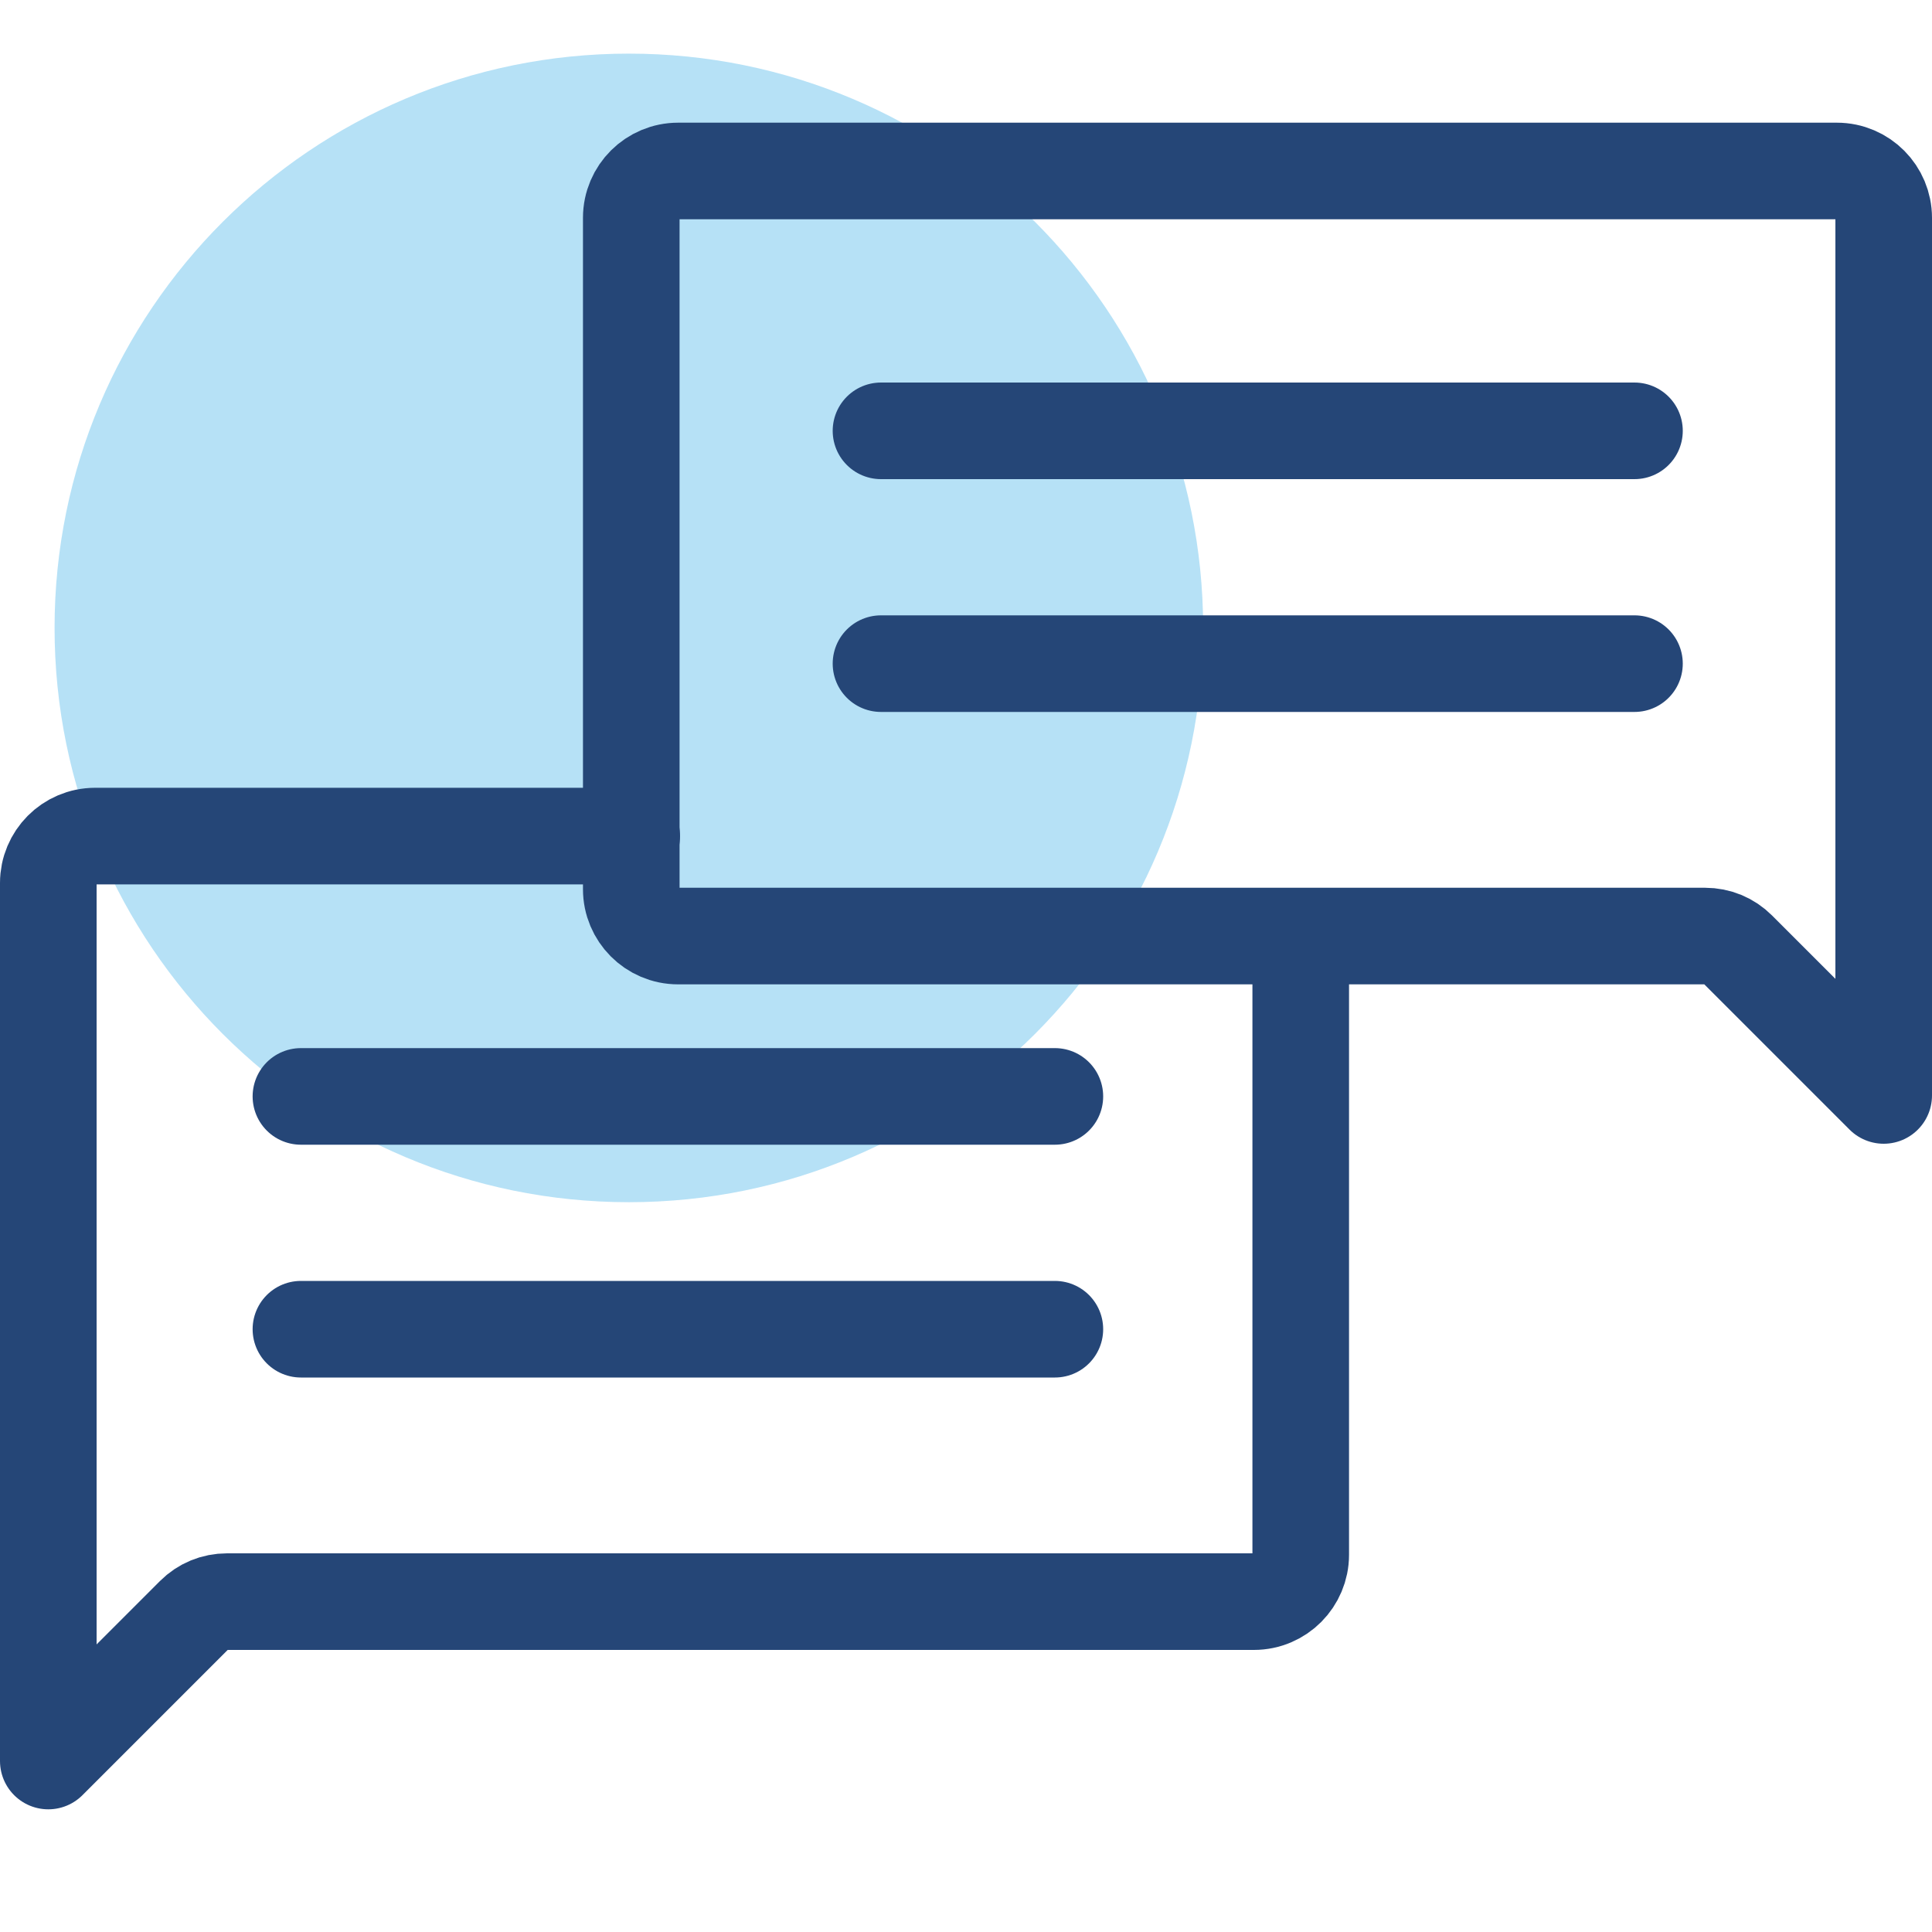
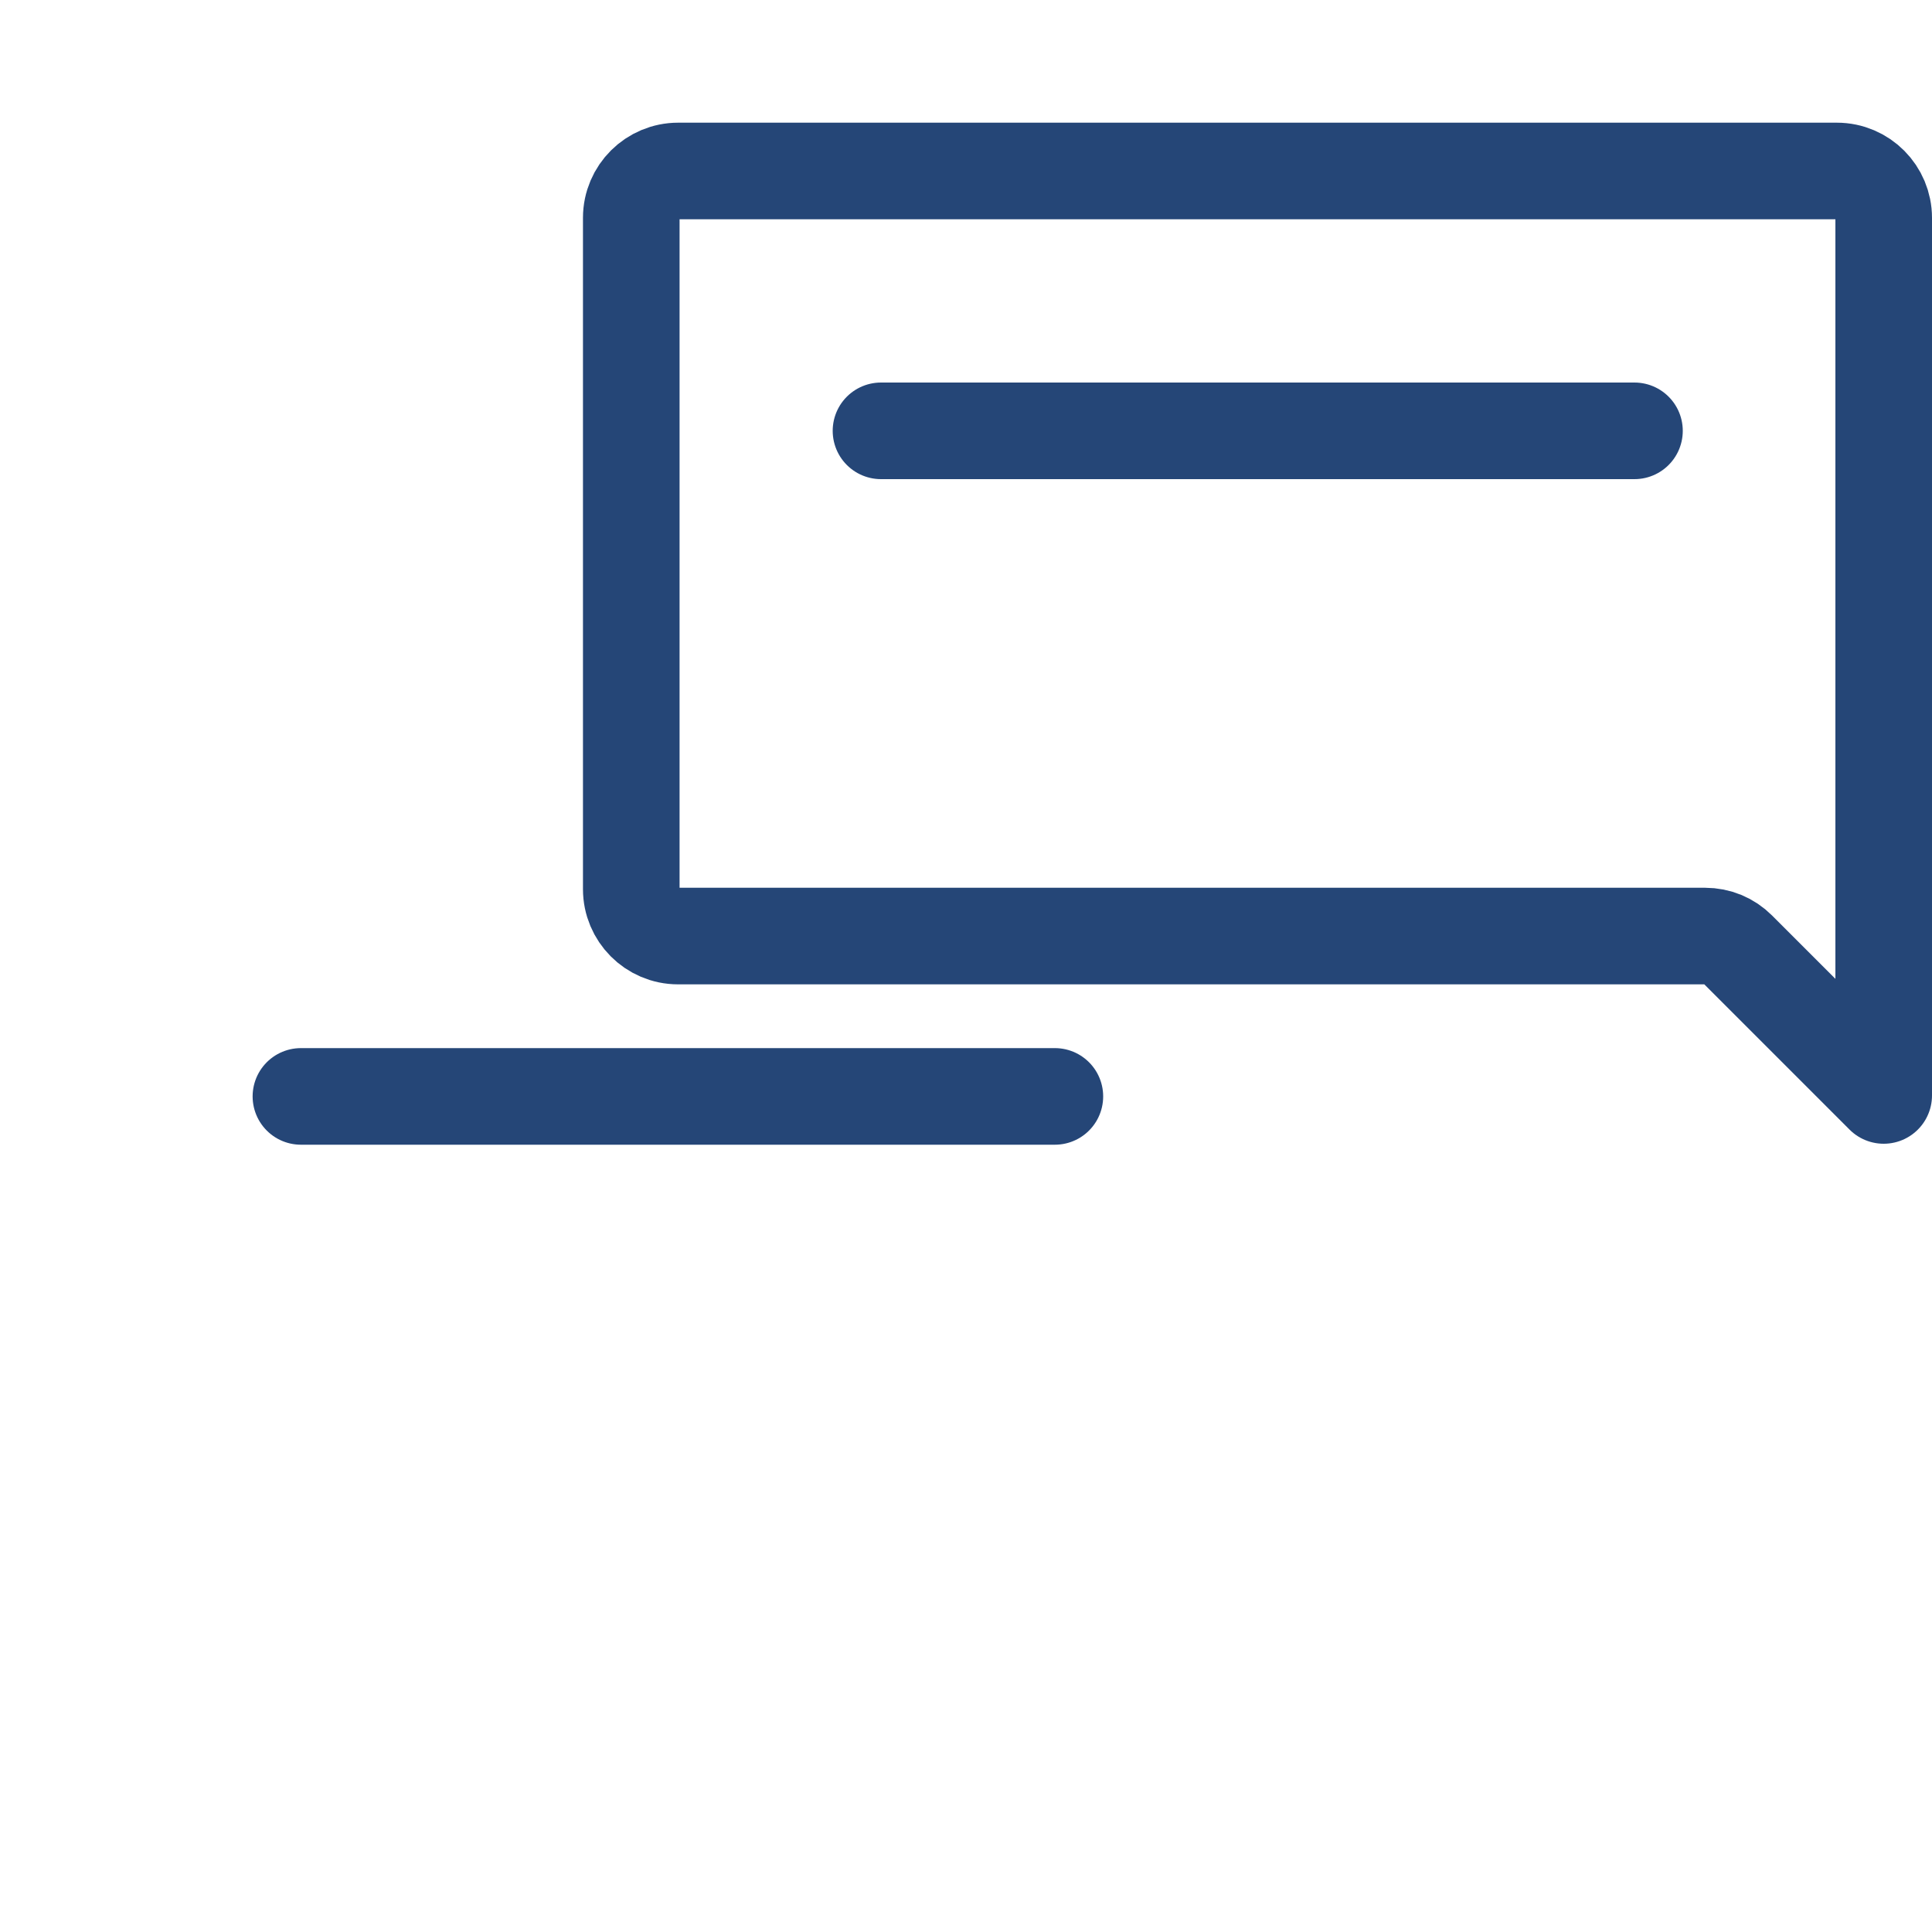
<svg xmlns="http://www.w3.org/2000/svg" width="90" height="90" viewBox="0 0 90 90" fill="none">
-   <path d="M29.295 56.003C44.07 56.003 56.047 44.025 56.047 29.25C56.047 14.475 44.07 2.498 29.295 2.498C14.52 2.498 2.542 14.475 2.542 29.25C2.542 44.025 14.52 56.003 29.295 56.003Z" fill="#55BAEA" fill-opacity="0.427" />
  <path d="M76.14 20.07H41.04" stroke="#254677" stroke-width="4.5" stroke-linecap="round" stroke-linejoin="round" />
-   <path d="M41.04 30.915H76.14" stroke="#254677" stroke-width="4.5" stroke-linecap="round" stroke-linejoin="round" />
  <path d="M29.407 10.148V41.423C29.407 42.615 30.375 43.605 31.59 43.605H79.425C80.01 43.605 80.55 43.83 80.955 44.235L87.75 51.03V10.148C87.75 8.955 86.782 7.965 85.567 7.965H31.59C30.397 7.965 29.407 8.933 29.407 10.148Z" stroke="#254677" stroke-width="4.5" stroke-linecap="round" stroke-linejoin="round" />
  <path d="M49.14 51.075H14.018" stroke="#254677" stroke-width="4.5" stroke-linecap="round" stroke-linejoin="round" />
-   <path d="M14.018 61.92H49.14" stroke="#254677" stroke-width="4.5" stroke-linecap="round" stroke-linejoin="round" />
-   <path d="M60.593 44.145V72.428C60.593 73.62 59.625 74.61 58.41 74.61H10.575C9.99 74.61 9.45 74.835 9.045 75.24L2.25 82.035V41.13C2.25 39.938 3.217 38.948 4.433 38.948H29.43" stroke="#254677" stroke-width="4.5" stroke-linecap="round" stroke-linejoin="round" />
</svg>